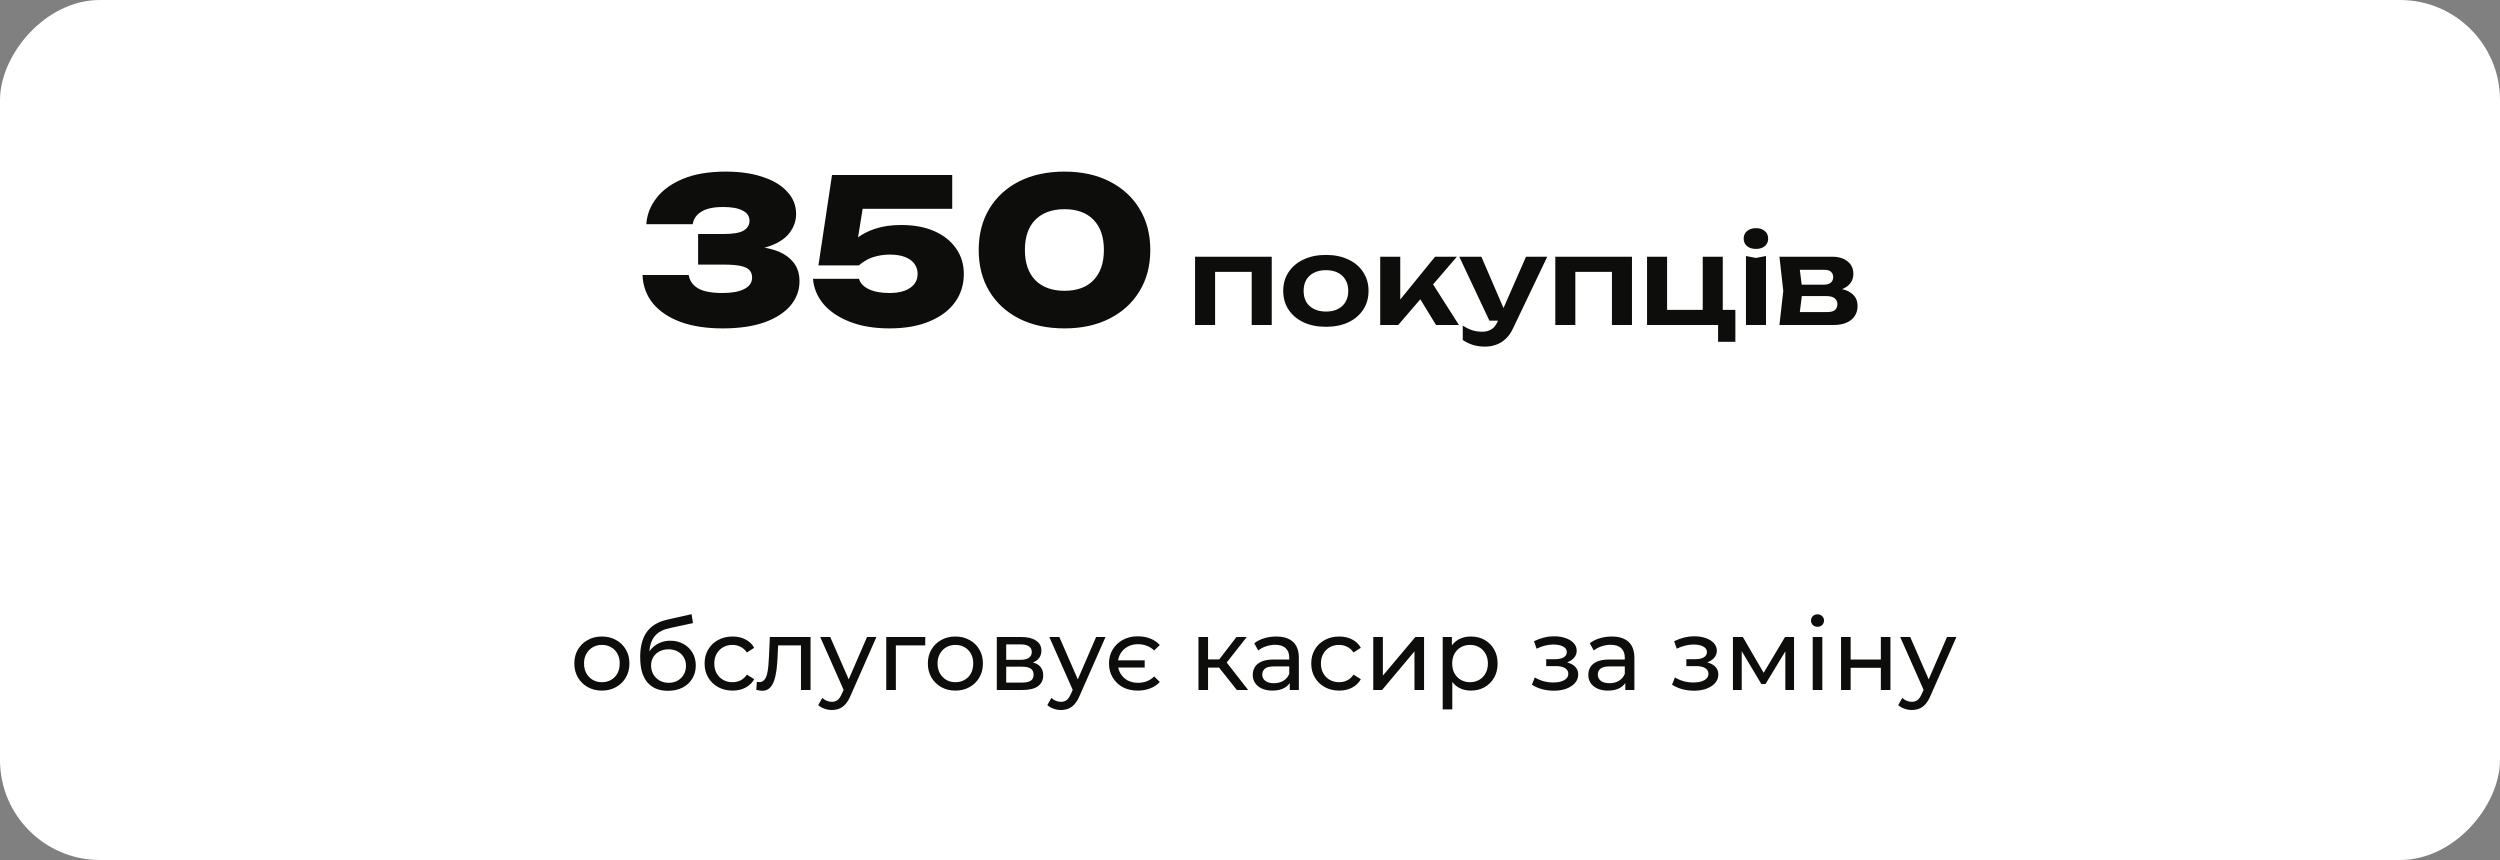
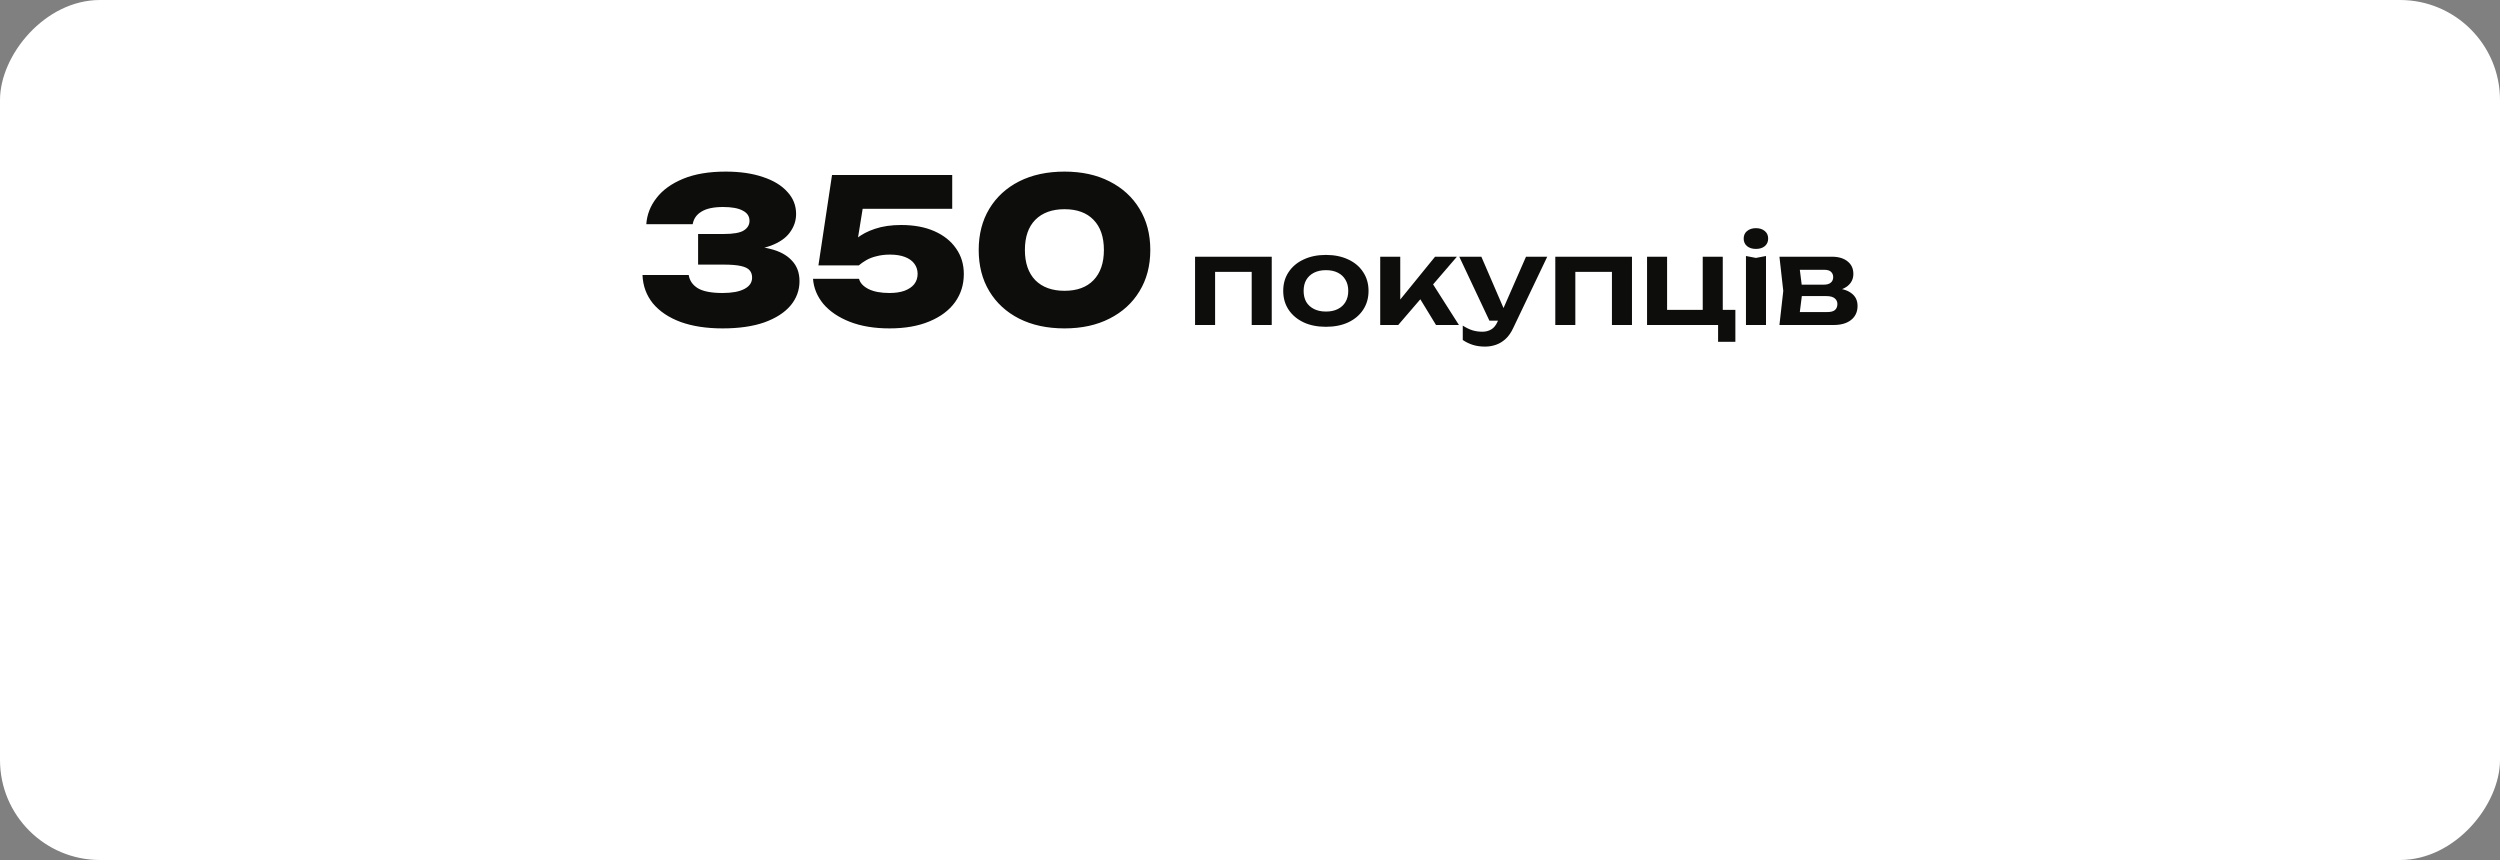
<svg xmlns="http://www.w3.org/2000/svg" width="500" height="172" viewBox="0 0 500 172" fill="none">
  <rect x="0" y="0" width="500" height="172" fill="#808080" stroke="none" />
  <rect width="500" height="172" rx="20" transform="matrix(1 0 0 -1 0 172)" fill="white" />
  <path d="M129.26 44.84C129.393 42.92 130.073 41.173 131.3 39.6C132.527 38 134.3 36.72 136.62 35.76C138.94 34.8 141.78 34.32 145.14 34.32C147.993 34.32 150.473 34.68 152.58 35.4C154.687 36.093 156.313 37.08 157.46 38.36C158.633 39.613 159.22 41.093 159.22 42.8C159.22 44.133 158.807 45.36 157.98 46.48C157.18 47.6 155.887 48.493 154.1 49.16C152.34 49.8 150.02 50.107 147.14 50.08V49.24C149.807 49.107 152.087 49.28 153.98 49.76C155.873 50.213 157.327 50.987 158.34 52.08C159.38 53.147 159.9 54.533 159.9 56.24C159.9 58.053 159.3 59.68 158.1 61.12C156.9 62.533 155.153 63.653 152.86 64.48C150.567 65.28 147.78 65.68 144.5 65.68C141.3 65.68 138.513 65.253 136.14 64.4C133.767 63.52 131.913 62.28 130.58 60.68C129.273 59.053 128.58 57.16 128.5 55H137.74C137.927 56.147 138.553 57.04 139.62 57.68C140.687 58.293 142.313 58.6 144.5 58.6C146.393 58.6 147.847 58.333 148.86 57.8C149.9 57.267 150.42 56.507 150.42 55.52C150.42 54.933 150.26 54.453 149.94 54.08C149.62 53.68 149.033 53.387 148.18 53.2C147.353 53.013 146.193 52.92 144.7 52.92H139.62V46.8H144.7C146.673 46.8 148.033 46.56 148.78 46.08C149.527 45.6 149.9 44.96 149.9 44.16C149.9 43.253 149.447 42.573 148.54 42.12C147.66 41.64 146.353 41.4 144.62 41.4C142.727 41.4 141.287 41.707 140.3 42.32C139.313 42.907 138.727 43.747 138.54 44.84H129.26ZM166.404 35H190.444V41.76H169.124L172.764 40.32L171.124 50.48H168.924C169.511 49.467 170.298 48.547 171.284 47.72C172.298 46.893 173.538 46.24 175.004 45.76C176.498 45.253 178.244 45 180.244 45C182.804 45 185.018 45.413 186.884 46.24C188.751 47.067 190.191 48.213 191.204 49.68C192.244 51.147 192.764 52.853 192.764 54.8C192.764 56.933 192.178 58.813 191.004 60.44C189.831 62.067 188.124 63.347 185.884 64.28C183.671 65.213 181.004 65.68 177.884 65.68C174.871 65.68 172.231 65.24 169.964 64.36C167.724 63.48 165.964 62.293 164.684 60.8C163.431 59.28 162.738 57.6 162.604 55.76H171.804C172.018 56.587 172.644 57.267 173.684 57.8C174.751 58.333 176.151 58.6 177.884 58.6C179.058 58.6 180.058 58.453 180.884 58.16C181.738 57.84 182.391 57.4 182.844 56.84C183.298 56.253 183.524 55.56 183.524 54.76C183.524 54.013 183.311 53.347 182.884 52.76C182.458 52.173 181.831 51.72 181.004 51.4C180.178 51.08 179.178 50.92 178.004 50.92C177.018 50.92 176.124 51.027 175.324 51.24C174.524 51.427 173.831 51.693 173.244 52.04C172.684 52.36 172.191 52.707 171.764 53.08H163.684L166.404 35ZM212.9 65.68C209.433 65.68 206.406 65.027 203.82 63.72C201.26 62.413 199.273 60.587 197.86 58.24C196.446 55.893 195.74 53.147 195.74 50C195.74 46.853 196.446 44.107 197.86 41.76C199.273 39.413 201.26 37.587 203.82 36.28C206.406 34.973 209.433 34.32 212.9 34.32C216.34 34.32 219.34 34.973 221.9 36.28C224.486 37.587 226.486 39.413 227.9 41.76C229.34 44.107 230.06 46.853 230.06 50C230.06 53.147 229.34 55.893 227.9 58.24C226.486 60.587 224.486 62.413 221.9 63.72C219.34 65.027 216.34 65.68 212.9 65.68ZM212.9 58.16C215.406 58.16 217.34 57.453 218.7 56.04C220.086 54.6 220.78 52.587 220.78 50C220.78 47.387 220.086 45.373 218.7 43.96C217.34 42.547 215.406 41.84 212.9 41.84C210.42 41.84 208.473 42.547 207.06 43.96C205.673 45.373 204.98 47.387 204.98 50C204.98 52.587 205.673 54.6 207.06 56.04C208.473 57.453 210.42 58.16 212.9 58.16Z" fill="#0D0D0B" />
  <path d="M254.348 51.344V65H250.34V52.544L252.188 54.368H241.172L243.02 52.544V65H239.012V51.344H254.348ZM265.188 65.36C263.492 65.36 262.004 65.064 260.724 64.472C259.444 63.864 258.444 63.024 257.724 61.952C257.004 60.864 256.644 59.608 256.644 58.184C256.644 56.744 257.004 55.488 257.724 54.416C258.444 53.328 259.444 52.488 260.724 51.896C262.004 51.288 263.492 50.984 265.188 50.984C266.884 50.984 268.372 51.288 269.652 51.896C270.932 52.488 271.924 53.328 272.628 54.416C273.348 55.488 273.708 56.744 273.708 58.184C273.708 59.608 273.348 60.864 272.628 61.952C271.924 63.024 270.932 63.864 269.652 64.472C268.372 65.064 266.884 65.36 265.188 65.36ZM265.188 62.312C266.116 62.312 266.908 62.144 267.564 61.808C268.236 61.472 268.748 61 269.1 60.392C269.468 59.768 269.652 59.032 269.652 58.184C269.652 57.32 269.468 56.584 269.1 55.976C268.748 55.352 268.236 54.872 267.564 54.536C266.908 54.2 266.116 54.032 265.188 54.032C264.276 54.032 263.484 54.2 262.812 54.536C262.14 54.872 261.62 55.352 261.252 55.976C260.9 56.584 260.724 57.32 260.724 58.184C260.724 59.032 260.9 59.768 261.252 60.392C261.62 61 262.14 61.472 262.812 61.808C263.484 62.144 264.276 62.312 265.188 62.312ZM276.043 65V51.344H280.051V61.76L278.875 61.352L287.011 51.344H291.379L279.643 65H276.043ZM287.203 65L283.123 58.304L286.075 56.024L291.787 65H287.203ZM297.017 69.32C296.121 69.32 295.313 69.208 294.593 68.984C293.873 68.76 293.193 68.432 292.553 68V65.12C293.225 65.552 293.865 65.864 294.473 66.056C295.081 66.248 295.753 66.344 296.489 66.344C297.145 66.344 297.729 66.192 298.241 65.888C298.753 65.6 299.177 65.08 299.513 64.328L305.201 51.344H309.449L302.633 65.624C302.217 66.52 301.713 67.24 301.121 67.784C300.529 68.328 299.881 68.72 299.177 68.96C298.489 69.2 297.769 69.32 297.017 69.32ZM297.881 64.136L291.857 51.344H296.273L301.793 64.136H297.881ZM326.395 51.344V65H322.387V52.544L324.235 54.368H313.219L315.067 52.544V65H311.059V51.344H326.395ZM344.554 51.344V62.768L343.762 61.976H347.074V68.36H343.618V64.208L344.314 65H329.41V51.344H333.418V62.768L332.77 61.976H341.266L340.546 62.768V51.344H344.554ZM349.192 51.2L351.184 51.584L353.2 51.2V65H349.192V51.2ZM351.184 49.784C350.464 49.784 349.872 49.6 349.408 49.232C348.96 48.848 348.736 48.344 348.736 47.72C348.736 47.08 348.96 46.576 349.408 46.208C349.872 45.824 350.464 45.632 351.184 45.632C351.92 45.632 352.512 45.824 352.96 46.208C353.408 46.576 353.632 47.08 353.632 47.72C353.632 48.344 353.408 48.848 352.96 49.232C352.512 49.6 351.92 49.784 351.184 49.784ZM355.887 65L356.655 58.184L355.887 51.344H366.399C367.711 51.344 368.751 51.656 369.519 52.28C370.287 52.888 370.671 53.72 370.671 54.776C370.671 55.768 370.287 56.576 369.519 57.2C368.751 57.808 367.679 58.168 366.303 58.28L366.591 57.608C368.191 57.656 369.407 57.992 370.239 58.616C371.087 59.224 371.511 60.08 371.511 61.184C371.511 62.368 371.079 63.304 370.215 63.992C369.367 64.664 368.199 65 366.711 65H355.887ZM359.751 64.112L358.215 62.408H365.487C366.175 62.408 366.679 62.272 366.999 62C367.319 61.712 367.479 61.312 367.479 60.8C367.479 60.336 367.303 59.96 366.951 59.672C366.599 59.368 366.023 59.216 365.223 59.216H359.031V56.936H364.695C365.367 56.936 365.855 56.8 366.159 56.528C366.479 56.256 366.639 55.888 366.639 55.424C366.639 54.992 366.495 54.64 366.207 54.368C365.935 54.096 365.487 53.96 364.863 53.96H358.239L359.751 52.256L360.495 58.184L359.751 64.112Z" fill="#0D0D0B" />
-   <path d="M120.384 138.12C119.318 138.12 118.371 137.887 117.544 137.42C116.718 136.953 116.064 136.313 115.584 135.5C115.104 134.673 114.864 133.74 114.864 132.7C114.864 131.647 115.104 130.713 115.584 129.9C116.064 129.087 116.718 128.453 117.544 128C118.371 127.533 119.318 127.3 120.384 127.3C121.438 127.3 122.378 127.533 123.204 128C124.044 128.453 124.698 129.087 125.164 129.9C125.644 130.7 125.884 131.633 125.884 132.7C125.884 133.753 125.644 134.687 125.164 135.5C124.698 136.313 124.044 136.953 123.204 137.42C122.378 137.887 121.438 138.12 120.384 138.12ZM120.384 136.44C121.064 136.44 121.671 136.287 122.204 135.98C122.751 135.673 123.178 135.24 123.484 134.68C123.791 134.107 123.944 133.447 123.944 132.7C123.944 131.94 123.791 131.287 123.484 130.74C123.178 130.18 122.751 129.747 122.204 129.44C121.671 129.133 121.064 128.98 120.384 128.98C119.704 128.98 119.098 129.133 118.564 129.44C118.031 129.747 117.604 130.18 117.284 130.74C116.964 131.287 116.804 131.94 116.804 132.7C116.804 133.447 116.964 134.107 117.284 134.68C117.604 135.24 118.031 135.673 118.564 135.98C119.098 136.287 119.704 136.44 120.384 136.44ZM133.557 138.16C132.677 138.16 131.897 138.02 131.217 137.74C130.55 137.46 129.977 137.047 129.497 136.5C129.017 135.94 128.65 135.24 128.397 134.4C128.157 133.547 128.037 132.547 128.037 131.4C128.037 130.493 128.117 129.68 128.277 128.96C128.437 128.24 128.664 127.6 128.957 127.04C129.264 126.48 129.637 125.993 130.077 125.58C130.53 125.167 131.037 124.827 131.597 124.56C132.17 124.28 132.797 124.067 133.477 123.92L138.317 122.84L138.597 124.62L134.137 125.58C133.87 125.633 133.55 125.713 133.177 125.82C132.804 125.927 132.424 126.093 132.037 126.32C131.65 126.533 131.29 126.833 130.957 127.22C130.624 127.607 130.357 128.113 130.157 128.74C129.957 129.353 129.857 130.113 129.857 131.02C129.857 131.273 129.864 131.467 129.877 131.6C129.89 131.733 129.904 131.867 129.917 132C129.944 132.133 129.964 132.333 129.977 132.6L129.177 131.78C129.39 131.047 129.73 130.407 130.197 129.86C130.664 129.313 131.224 128.893 131.877 128.6C132.544 128.293 133.27 128.14 134.057 128.14C135.044 128.14 135.917 128.353 136.677 128.78C137.45 129.207 138.057 129.793 138.497 130.54C138.937 131.287 139.157 132.14 139.157 133.1C139.157 134.073 138.924 134.947 138.457 135.72C138.004 136.48 137.357 137.08 136.517 137.52C135.677 137.947 134.69 138.16 133.557 138.16ZM133.737 136.56C134.417 136.56 135.017 136.413 135.537 136.12C136.057 135.813 136.464 135.407 136.757 134.9C137.05 134.38 137.197 133.8 137.197 133.16C137.197 132.52 137.05 131.953 136.757 131.46C136.464 130.967 136.057 130.58 135.537 130.3C135.017 130.007 134.404 129.86 133.697 129.86C133.03 129.86 132.43 130 131.897 130.28C131.364 130.547 130.95 130.927 130.657 131.42C130.364 131.9 130.217 132.46 130.217 133.1C130.217 133.74 130.364 134.327 130.657 134.86C130.964 135.38 131.377 135.793 131.897 136.1C132.43 136.407 133.044 136.56 133.737 136.56ZM146.519 138.12C145.439 138.12 144.472 137.887 143.619 137.42C142.779 136.953 142.119 136.313 141.639 135.5C141.159 134.687 140.919 133.753 140.919 132.7C140.919 131.647 141.159 130.713 141.639 129.9C142.119 129.087 142.779 128.453 143.619 128C144.472 127.533 145.439 127.3 146.519 127.3C147.479 127.3 148.332 127.493 149.079 127.88C149.839 128.253 150.426 128.813 150.839 129.56L149.379 130.5C149.032 129.98 148.606 129.6 148.099 129.36C147.606 129.107 147.072 128.98 146.499 128.98C145.806 128.98 145.186 129.133 144.639 129.44C144.092 129.747 143.659 130.18 143.339 130.74C143.019 131.287 142.859 131.94 142.859 132.7C142.859 133.46 143.019 134.12 143.339 134.68C143.659 135.24 144.092 135.673 144.639 135.98C145.186 136.287 145.806 136.44 146.499 136.44C147.072 136.44 147.606 136.32 148.099 136.08C148.606 135.827 149.032 135.44 149.379 134.92L150.839 135.84C150.426 136.573 149.839 137.14 149.079 137.54C148.332 137.927 147.479 138.12 146.519 138.12ZM151.252 137.98L151.372 136.36C151.466 136.373 151.552 136.387 151.632 136.4C151.712 136.413 151.786 136.42 151.852 136.42C152.279 136.42 152.612 136.273 152.852 135.98C153.106 135.687 153.292 135.3 153.412 134.82C153.532 134.327 153.619 133.773 153.672 133.16C153.726 132.547 153.766 131.933 153.792 131.32L153.972 127.4H162.112V138H160.192V128.52L160.652 129.08H155.212L155.652 128.5L155.512 131.44C155.472 132.373 155.399 133.247 155.292 134.06C155.186 134.873 155.019 135.587 154.792 136.2C154.579 136.813 154.279 137.293 153.892 137.64C153.519 137.987 153.032 138.16 152.432 138.16C152.259 138.16 152.072 138.14 151.872 138.1C151.686 138.073 151.479 138.033 151.252 137.98ZM166.365 142C165.858 142 165.365 141.913 164.885 141.74C164.405 141.58 163.992 141.34 163.645 141.02L164.465 139.58C164.732 139.833 165.025 140.027 165.345 140.16C165.665 140.293 166.005 140.36 166.365 140.36C166.832 140.36 167.218 140.24 167.525 140C167.832 139.76 168.118 139.333 168.385 138.72L169.045 137.26L169.245 137.02L173.405 127.4H175.285L170.145 139.06C169.838 139.807 169.492 140.393 169.105 140.82C168.732 141.247 168.318 141.547 167.865 141.72C167.412 141.907 166.912 142 166.365 142ZM168.885 138.34L164.045 127.4H166.045L170.165 136.84L168.885 138.34ZM177.251 138V127.4H185.051V129.08H178.711L179.171 128.64V138H177.251ZM191.088 138.12C190.021 138.12 189.074 137.887 188.248 137.42C187.421 136.953 186.768 136.313 186.288 135.5C185.808 134.673 185.568 133.74 185.568 132.7C185.568 131.647 185.808 130.713 186.288 129.9C186.768 129.087 187.421 128.453 188.248 128C189.074 127.533 190.021 127.3 191.088 127.3C192.141 127.3 193.081 127.533 193.908 128C194.748 128.453 195.401 129.087 195.868 129.9C196.348 130.7 196.588 131.633 196.588 132.7C196.588 133.753 196.348 134.687 195.868 135.5C195.401 136.313 194.748 136.953 193.908 137.42C193.081 137.887 192.141 138.12 191.088 138.12ZM191.088 136.44C191.768 136.44 192.374 136.287 192.908 135.98C193.454 135.673 193.881 135.24 194.188 134.68C194.494 134.107 194.648 133.447 194.648 132.7C194.648 131.94 194.494 131.287 194.188 130.74C193.881 130.18 193.454 129.747 192.908 129.44C192.374 129.133 191.768 128.98 191.088 128.98C190.408 128.98 189.801 129.133 189.268 129.44C188.734 129.747 188.308 130.18 187.988 130.74C187.668 131.287 187.508 131.94 187.508 132.7C187.508 133.447 187.668 134.107 187.988 134.68C188.308 135.24 188.734 135.673 189.268 135.98C189.801 136.287 190.408 136.44 191.088 136.44ZM199.36 138V127.4H204.28C205.52 127.4 206.493 127.64 207.2 128.12C207.92 128.587 208.28 129.253 208.28 130.12C208.28 130.987 207.94 131.66 207.26 132.14C206.593 132.607 205.707 132.84 204.6 132.84L204.9 132.32C206.167 132.32 207.107 132.553 207.72 133.02C208.333 133.487 208.64 134.173 208.64 135.08C208.64 136 208.293 136.72 207.6 137.24C206.92 137.747 205.873 138 204.46 138H199.36ZM201.24 136.52H204.32C205.12 136.52 205.72 136.4 206.12 136.16C206.52 135.907 206.72 135.507 206.72 134.96C206.72 134.4 206.533 133.993 206.16 133.74C205.8 133.473 205.227 133.34 204.44 133.34H201.24V136.52ZM201.24 131.96H204.12C204.853 131.96 205.407 131.827 205.78 131.56C206.167 131.28 206.36 130.893 206.36 130.4C206.36 129.893 206.167 129.513 205.78 129.26C205.407 129.007 204.853 128.88 204.12 128.88H201.24V131.96ZM212.185 142C211.678 142 211.185 141.913 210.705 141.74C210.225 141.58 209.812 141.34 209.465 141.02L210.285 139.58C210.552 139.833 210.845 140.027 211.165 140.16C211.485 140.293 211.825 140.36 212.185 140.36C212.652 140.36 213.038 140.24 213.345 140C213.652 139.76 213.938 139.333 214.205 138.72L214.865 137.26L215.065 137.02L219.225 127.4H221.105L215.965 139.06C215.658 139.807 215.312 140.393 214.925 140.82C214.552 141.247 214.138 141.547 213.685 141.72C213.232 141.907 212.732 142 212.185 142ZM214.705 138.34L209.865 127.4H211.865L215.985 136.84L214.705 138.34ZM228.938 132.06V133.5H222.978V132.06H228.938ZM227.518 138.12C226.411 138.12 225.425 137.893 224.558 137.44C223.705 136.973 223.031 136.327 222.538 135.5C222.045 134.673 221.798 133.74 221.798 132.7C221.798 131.647 222.045 130.713 222.538 129.9C223.031 129.087 223.705 128.447 224.558 127.98C225.425 127.5 226.411 127.26 227.518 127.26C228.438 127.26 229.278 127.407 230.038 127.7C230.798 127.993 231.438 128.427 231.958 129L230.838 130.1C230.398 129.673 229.905 129.36 229.358 129.16C228.811 128.947 228.218 128.84 227.578 128.84C226.818 128.84 226.131 129.007 225.518 129.34C224.918 129.673 224.445 130.133 224.098 130.72C223.751 131.293 223.578 131.953 223.578 132.7C223.578 133.447 223.751 134.113 224.098 134.7C224.445 135.287 224.918 135.747 225.518 136.08C226.131 136.4 226.818 136.56 227.578 136.56C228.218 136.56 228.811 136.46 229.358 136.26C229.905 136.047 230.398 135.72 230.838 135.28L231.958 136.4C231.438 136.96 230.798 137.387 230.038 137.68C229.278 137.973 228.438 138.12 227.518 138.12ZM247.372 138L243.272 132.84L244.852 131.88L249.632 138H247.372ZM239.692 138V127.4H241.612V138H239.692ZM241.032 133.52V131.88H244.532V133.52H241.032ZM245.012 132.92L243.232 132.68L247.292 127.4H249.352L245.012 132.92ZM257.95 138V135.76L257.85 135.34V131.52C257.85 130.707 257.61 130.08 257.13 129.64C256.663 129.187 255.957 128.96 255.01 128.96C254.383 128.96 253.77 129.067 253.17 129.28C252.57 129.48 252.063 129.753 251.65 130.1L250.85 128.66C251.397 128.22 252.05 127.887 252.81 127.66C253.583 127.42 254.39 127.3 255.23 127.3C256.683 127.3 257.803 127.653 258.59 128.36C259.377 129.067 259.77 130.147 259.77 131.6V138H257.95ZM254.47 138.12C253.683 138.12 252.99 137.987 252.39 137.72C251.803 137.453 251.35 137.087 251.03 136.62C250.71 136.14 250.55 135.6 250.55 135C250.55 134.427 250.683 133.907 250.95 133.44C251.23 132.973 251.677 132.6 252.29 132.32C252.917 132.04 253.757 131.9 254.81 131.9H258.17V133.28H254.89C253.93 133.28 253.283 133.44 252.95 133.76C252.617 134.08 252.45 134.467 252.45 134.92C252.45 135.44 252.657 135.86 253.07 136.18C253.483 136.487 254.057 136.64 254.79 136.64C255.51 136.64 256.137 136.48 256.67 136.16C257.217 135.84 257.61 135.373 257.85 134.76L258.23 136.08C257.977 136.707 257.53 137.207 256.89 137.58C256.25 137.94 255.443 138.12 254.47 138.12ZM267.847 138.12C266.767 138.12 265.801 137.887 264.947 137.42C264.107 136.953 263.447 136.313 262.967 135.5C262.487 134.687 262.247 133.753 262.247 132.7C262.247 131.647 262.487 130.713 262.967 129.9C263.447 129.087 264.107 128.453 264.947 128C265.801 127.533 266.767 127.3 267.847 127.3C268.807 127.3 269.661 127.493 270.407 127.88C271.167 128.253 271.754 128.813 272.167 129.56L270.707 130.5C270.361 129.98 269.934 129.6 269.427 129.36C268.934 129.107 268.401 128.98 267.827 128.98C267.134 128.98 266.514 129.133 265.967 129.44C265.421 129.747 264.987 130.18 264.667 130.74C264.347 131.287 264.187 131.94 264.187 132.7C264.187 133.46 264.347 134.12 264.667 134.68C264.987 135.24 265.421 135.673 265.967 135.98C266.514 136.287 267.134 136.44 267.827 136.44C268.401 136.44 268.934 136.32 269.427 136.08C269.934 135.827 270.361 135.44 270.707 134.92L272.167 135.84C271.754 136.573 271.167 137.14 270.407 137.54C269.661 137.927 268.807 138.12 267.847 138.12ZM274.653 138V127.4H276.573V135.12L283.073 127.4H284.813V138H282.893V130.28L276.413 138H274.653ZM294.16 138.12C293.28 138.12 292.473 137.92 291.74 137.52C291.02 137.107 290.44 136.5 290 135.7C289.573 134.9 289.36 133.9 289.36 132.7C289.36 131.5 289.566 130.5 289.98 129.7C290.406 128.9 290.98 128.3 291.7 127.9C292.433 127.5 293.253 127.3 294.16 127.3C295.2 127.3 296.12 127.527 296.92 127.98C297.72 128.433 298.353 129.067 298.82 129.88C299.286 130.68 299.52 131.62 299.52 132.7C299.52 133.78 299.286 134.727 298.82 135.54C298.353 136.353 297.72 136.987 296.92 137.44C296.12 137.893 295.2 138.12 294.16 138.12ZM288.54 141.88V127.4H290.38V130.26L290.26 132.72L290.46 135.18V141.88H288.54ZM294 136.44C294.68 136.44 295.286 136.287 295.82 135.98C296.366 135.673 296.793 135.24 297.1 134.68C297.42 134.107 297.58 133.447 297.58 132.7C297.58 131.94 297.42 131.287 297.1 130.74C296.793 130.18 296.366 129.747 295.82 129.44C295.286 129.133 294.68 128.98 294 128.98C293.333 128.98 292.726 129.133 292.18 129.44C291.646 129.747 291.22 130.18 290.9 130.74C290.593 131.287 290.44 131.94 290.44 132.7C290.44 133.447 290.593 134.107 290.9 134.68C291.22 135.24 291.646 135.673 292.18 135.98C292.726 136.287 293.333 136.44 294 136.44ZM310.78 138.14C309.98 138.14 309.194 138.04 308.42 137.84C307.66 137.627 306.98 137.327 306.38 136.94L306.96 135.48C307.467 135.8 308.047 136.053 308.7 136.24C309.354 136.413 310.014 136.5 310.68 136.5C311.294 136.5 311.82 136.427 312.26 136.28C312.714 136.133 313.06 135.933 313.3 135.68C313.54 135.413 313.66 135.107 313.66 134.76C313.66 134.267 313.44 133.887 313 133.62C312.56 133.353 311.947 133.22 311.16 133.22H309.24V131.84H311.04C311.507 131.84 311.914 131.787 312.26 131.68C312.607 131.573 312.874 131.413 313.06 131.2C313.26 130.973 313.36 130.713 313.36 130.42C313.36 130.1 313.247 129.827 313.02 129.6C312.794 129.373 312.474 129.2 312.06 129.08C311.66 128.96 311.187 128.9 310.64 128.9C310.107 128.913 309.56 128.987 309 129.12C308.454 129.253 307.894 129.46 307.32 129.74L306.8 128.24C307.44 127.933 308.067 127.7 308.68 127.54C309.307 127.367 309.927 127.273 310.54 127.26C311.46 127.233 312.28 127.34 313 127.58C313.72 127.807 314.287 128.14 314.7 128.58C315.127 129.02 315.34 129.54 315.34 130.14C315.34 130.647 315.18 131.1 314.86 131.5C314.54 131.887 314.114 132.193 313.58 132.42C313.047 132.647 312.434 132.76 311.74 132.76L311.82 132.3C313.007 132.3 313.94 132.533 314.62 133C315.3 133.467 315.64 134.1 315.64 134.9C315.64 135.54 315.427 136.107 315 136.6C314.574 137.08 313.994 137.46 313.26 137.74C312.54 138.007 311.714 138.14 310.78 138.14ZM325.059 138V135.76L324.959 135.34V131.52C324.959 130.707 324.719 130.08 324.239 129.64C323.773 129.187 323.066 128.96 322.119 128.96C321.493 128.96 320.879 129.067 320.279 129.28C319.679 129.48 319.173 129.753 318.759 130.1L317.959 128.66C318.506 128.22 319.159 127.887 319.919 127.66C320.693 127.42 321.499 127.3 322.339 127.3C323.793 127.3 324.913 127.653 325.699 128.36C326.486 129.067 326.879 130.147 326.879 131.6V138H325.059ZM321.579 138.12C320.793 138.12 320.099 137.987 319.499 137.72C318.913 137.453 318.459 137.087 318.139 136.62C317.819 136.14 317.659 135.6 317.659 135C317.659 134.427 317.793 133.907 318.059 133.44C318.339 132.973 318.786 132.6 319.399 132.32C320.026 132.04 320.866 131.9 321.919 131.9H325.279V133.28H321.999C321.039 133.28 320.393 133.44 320.059 133.76C319.726 134.08 319.559 134.467 319.559 134.92C319.559 135.44 319.766 135.86 320.179 136.18C320.593 136.487 321.166 136.64 321.899 136.64C322.619 136.64 323.246 136.48 323.779 136.16C324.326 135.84 324.719 135.373 324.959 134.76L325.339 136.08C325.086 136.707 324.639 137.207 323.999 137.58C323.359 137.94 322.553 138.12 321.579 138.12ZM338.808 138.14C338.008 138.14 337.221 138.04 336.448 137.84C335.688 137.627 335.008 137.327 334.408 136.94L334.988 135.48C335.494 135.8 336.074 136.053 336.728 136.24C337.381 136.413 338.041 136.5 338.708 136.5C339.321 136.5 339.848 136.427 340.288 136.28C340.741 136.133 341.088 135.933 341.328 135.68C341.568 135.413 341.688 135.107 341.688 134.76C341.688 134.267 341.468 133.887 341.028 133.62C340.588 133.353 339.974 133.22 339.188 133.22H337.268V131.84H339.068C339.534 131.84 339.941 131.787 340.288 131.68C340.634 131.573 340.901 131.413 341.088 131.2C341.288 130.973 341.388 130.713 341.388 130.42C341.388 130.1 341.274 129.827 341.048 129.6C340.821 129.373 340.501 129.2 340.088 129.08C339.688 128.96 339.214 128.9 338.668 128.9C338.134 128.913 337.588 128.987 337.028 129.12C336.481 129.253 335.921 129.46 335.348 129.74L334.828 128.24C335.468 127.933 336.094 127.7 336.708 127.54C337.334 127.367 337.954 127.273 338.568 127.26C339.488 127.233 340.308 127.34 341.028 127.58C341.748 127.807 342.314 128.14 342.728 128.58C343.154 129.02 343.368 129.54 343.368 130.14C343.368 130.647 343.208 131.1 342.888 131.5C342.568 131.887 342.141 132.193 341.608 132.42C341.074 132.647 340.461 132.76 339.768 132.76L339.848 132.3C341.034 132.3 341.968 132.533 342.648 133C343.328 133.467 343.668 134.1 343.668 134.9C343.668 135.54 343.454 136.107 343.028 136.6C342.601 137.08 342.021 137.46 341.288 137.74C340.568 138.007 339.741 138.14 338.808 138.14ZM346.587 138V127.4H348.567L353.127 135.24H352.327L357.007 127.4H358.807V138H357.067V129.56L357.387 129.74L353.107 136.8H352.267L347.967 129.6L348.347 129.52V138H346.587ZM362.544 138V127.4H364.464V138H362.544ZM363.504 125.36C363.13 125.36 362.817 125.24 362.564 125C362.324 124.76 362.204 124.467 362.204 124.12C362.204 123.76 362.324 123.46 362.564 123.22C362.817 122.98 363.13 122.86 363.504 122.86C363.877 122.86 364.184 122.98 364.424 123.22C364.677 123.447 364.804 123.733 364.804 124.08C364.804 124.44 364.684 124.747 364.444 125C364.204 125.24 363.89 125.36 363.504 125.36ZM368.208 138V127.4H370.128V131.9H376.168V127.4H378.088V138H376.168V133.56H370.128V138H368.208ZM382.361 142C381.854 142 381.361 141.913 380.881 141.74C380.401 141.58 379.988 141.34 379.641 141.02L380.461 139.58C380.728 139.833 381.021 140.027 381.341 140.16C381.661 140.293 382.001 140.36 382.361 140.36C382.828 140.36 383.214 140.24 383.521 140C383.828 139.76 384.114 139.333 384.381 138.72L385.041 137.26L385.241 137.02L389.401 127.4H391.281L386.141 139.06C385.834 139.807 385.488 140.393 385.101 140.82C384.728 141.247 384.314 141.547 383.861 141.72C383.408 141.907 382.908 142 382.361 142ZM384.881 138.34L380.041 127.4H382.041L386.161 136.84L384.881 138.34Z" fill="#0D0D0B" />
</svg>